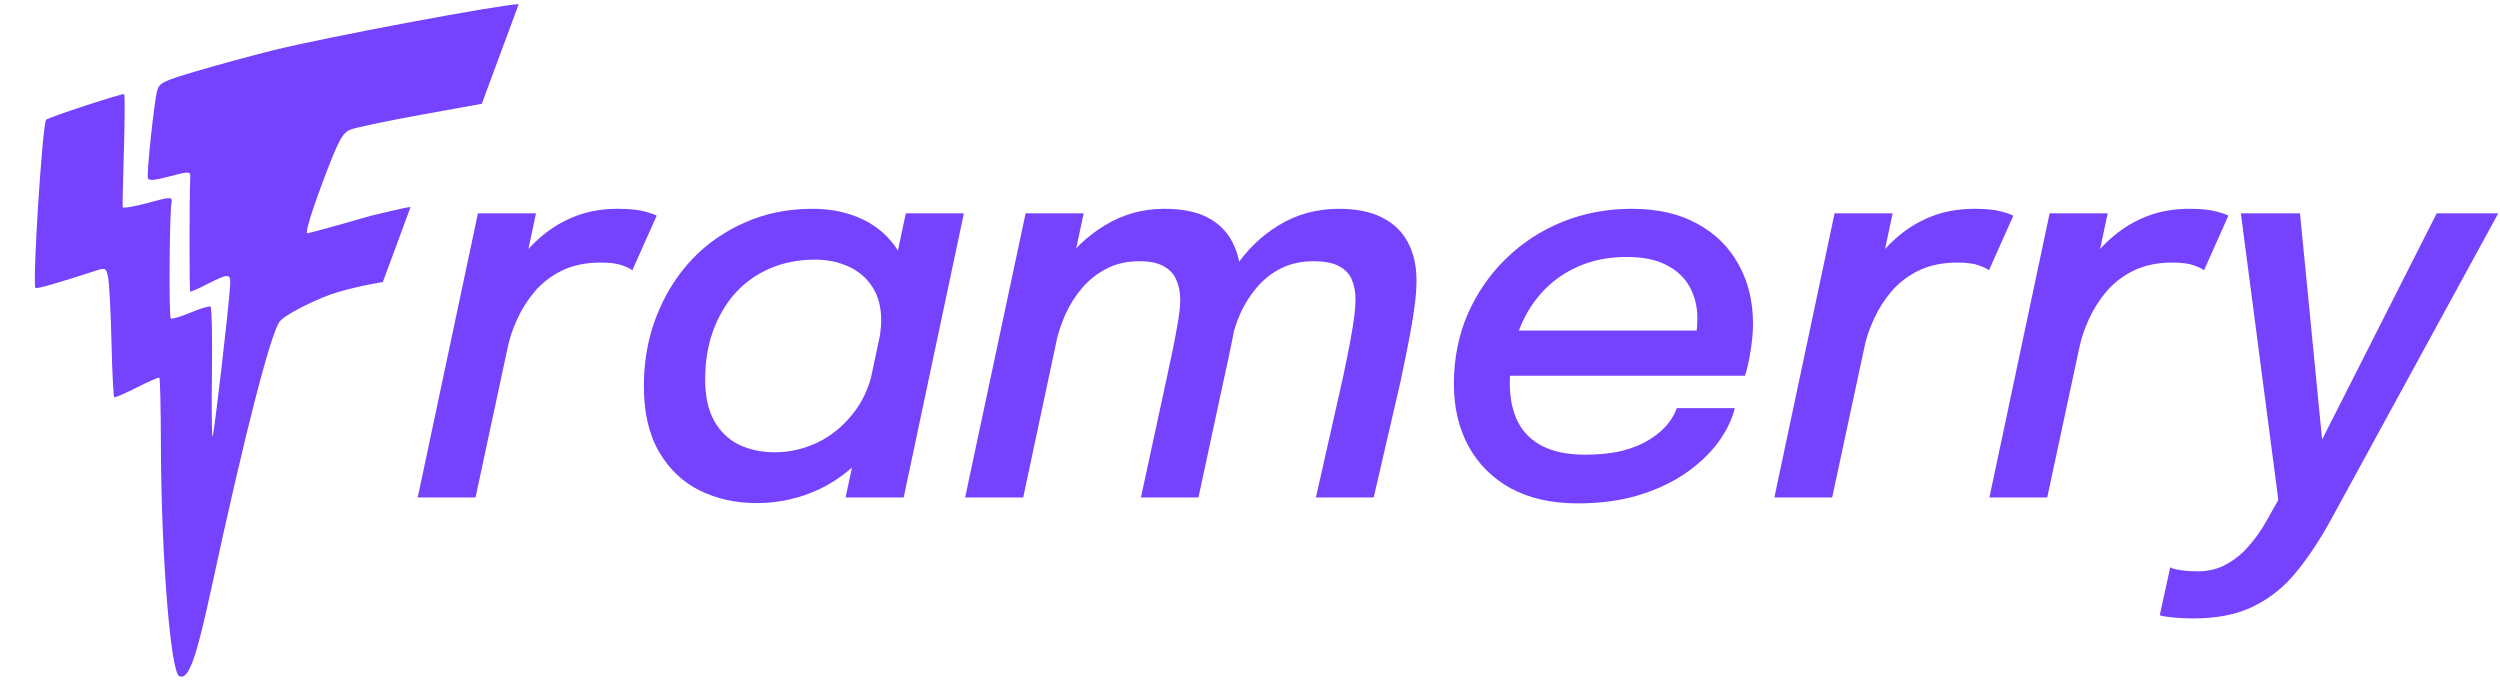
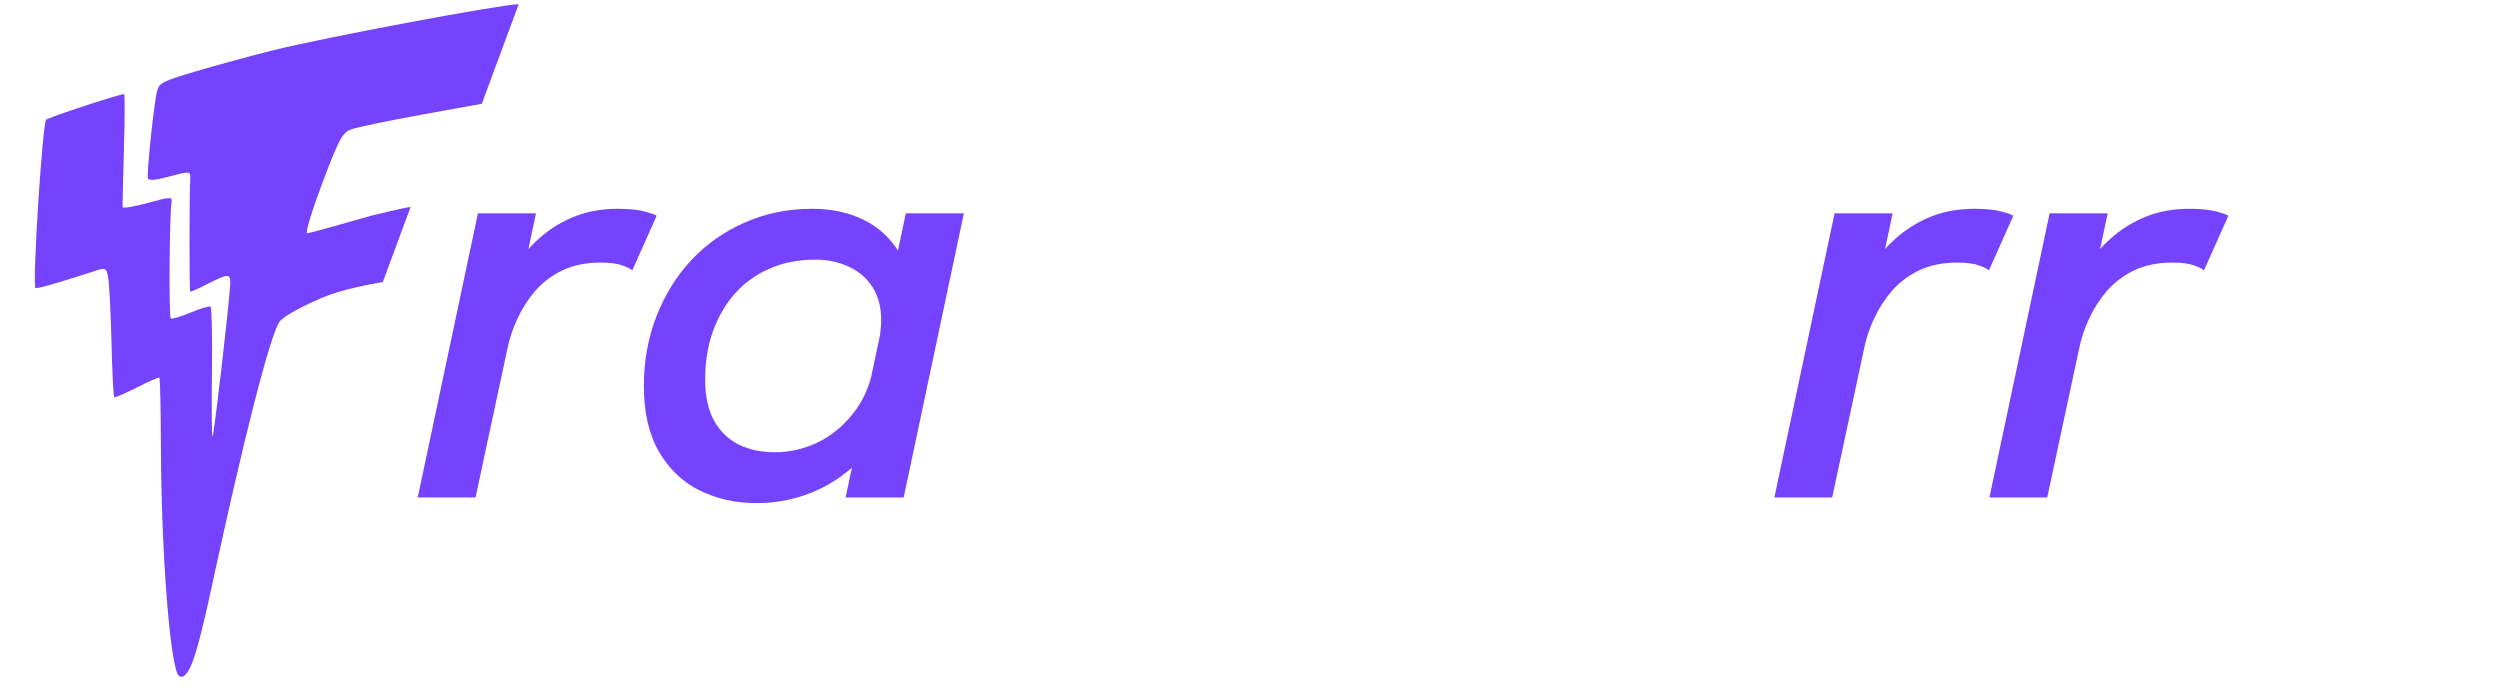
<svg xmlns="http://www.w3.org/2000/svg" width="598" height="166" viewBox="0 0 598 166" fill="none">
  <path fill-rule="evenodd" clip-rule="evenodd" d="M65.216 12.058C77.619 8.94 119.552 1.111 124.075 0.995L115.248 24.824L100.907 27.418C92.796 28.885 85.128 30.493 83.868 30.991C81.885 31.775 80.975 33.493 77.096 43.786C74.631 50.326 72.993 55.731 73.457 55.798C73.92 55.865 88.894 51.566 88.894 51.566C88.894 51.566 97.934 49.383 98.143 49.528C98.161 49.54 98.175 49.562 98.188 49.593L91.567 67.463C88.064 68.053 81.482 69.326 77.042 71.219C72.863 72.999 67.948 75.522 66.9 76.915C64.686 79.857 58.417 104.332 50.592 140.58C46.873 157.808 45.123 162.635 42.909 161.764C40.813 160.94 38.564 132.912 38.489 106.701C38.465 97.823 38.298 90.459 38.12 90.335C37.942 90.212 35.519 91.268 32.737 92.682C29.954 94.097 27.52 95.145 27.325 95.011C27.132 94.876 26.837 89.018 26.672 81.993C26.506 74.968 26.155 68.031 25.892 66.579C25.436 64.053 25.306 63.974 22.919 64.746C13.12 67.918 8.874 69.13 8.491 68.865C7.694 68.312 10.114 29.954 11.029 28.644C11.386 28.133 29.302 22.258 29.688 22.526C29.882 22.66 29.862 28.652 29.644 35.843C29.426 43.032 29.288 49.198 29.338 49.543C29.388 49.888 32.1 49.433 35.364 48.532C40.535 47.105 41.268 47.061 41.053 48.194C40.53 50.953 40.357 75.823 40.859 76.171C41.15 76.373 43.287 75.738 45.606 74.76C47.926 73.781 50.064 73.148 50.359 73.352C50.653 73.556 50.807 80.582 50.699 88.963C50.593 97.346 50.653 104.307 50.835 104.433C51.135 104.641 54.766 73.38 55.064 68.026C55.212 65.354 54.644 65.356 49.397 68.045C47.386 69.076 45.631 69.843 45.498 69.751C45.273 69.594 45.283 46.474 45.511 42.613C45.61 40.928 45.416 40.912 40.579 42.194C36.803 43.195 35.498 43.277 35.362 42.524C35.098 41.065 36.882 24.319 37.57 21.802C38.109 19.823 38.785 19.474 46.631 17.132C51.292 15.74 59.656 13.456 65.216 12.058Z" fill="#7542FE" />
-   <path d="M524.622 147.928C522.787 147.928 521.081 147.843 519.502 147.672C517.923 147.502 516.963 147.331 516.622 147.16L519.118 135.704C519.587 136.003 520.462 136.238 521.742 136.408C522.979 136.579 524.302 136.664 525.71 136.664C528.227 136.664 530.489 136.11 532.494 135C534.542 133.891 536.355 132.419 537.934 130.584C539.513 128.792 540.899 126.83 542.094 124.696L544.974 119.576L536.014 51.032H550.158L555.79 108.632H553.678L582.862 51.032H597.582L557.71 124.056C555.235 128.622 552.569 132.696 549.71 136.28C546.894 139.907 543.502 142.744 539.534 144.792C535.566 146.883 530.595 147.928 524.622 147.928Z" fill="#7542FE" />
  <path d="M475.87 119L490.27 51.032H504.158L499.55 72.728L495.646 71.064C496.585 68.29 497.886 65.645 499.55 63.128C501.257 60.611 503.283 58.37 505.63 56.408C508.019 54.403 510.707 52.824 513.694 51.672C516.723 50.52 520.051 49.944 523.678 49.944C526.409 49.944 528.563 50.157 530.142 50.584C531.721 51.011 532.681 51.352 533.022 51.608L527.198 64.664C526.899 64.365 526.131 63.981 524.894 63.512C523.657 63.042 521.907 62.808 519.646 62.808C516.147 62.808 513.097 63.426 510.494 64.664C507.934 65.901 505.758 67.544 503.966 69.592C502.217 71.64 500.787 73.88 499.678 76.312C498.569 78.701 497.779 81.091 497.31 83.48L489.694 119H475.87Z" fill="#7542FE" />
  <path d="M424.43 119L438.83 51.032H452.718L448.11 72.728L444.206 71.064C445.144 68.29 446.446 65.645 448.11 63.128C449.816 60.611 451.843 58.37 454.19 56.408C456.579 54.403 459.267 52.824 462.254 51.672C465.283 50.52 468.611 49.944 472.238 49.944C474.968 49.944 477.123 50.157 478.702 50.584C480.28 51.011 481.24 51.352 481.582 51.608L475.758 64.664C475.459 64.365 474.691 63.981 473.454 63.512C472.216 63.042 470.467 62.808 468.206 62.808C464.707 62.808 461.656 63.426 459.054 64.664C456.494 65.901 454.318 67.544 452.526 69.592C450.776 71.64 449.347 73.88 448.238 76.312C447.128 78.701 446.339 81.091 445.87 83.48L438.254 119H424.43Z" fill="#7542FE" />
-   <path d="M354.937 89.88L357.177 79.064H407.225L405.241 82.264C405.454 81.368 405.625 80.493 405.753 79.64C405.923 78.744 406.009 77.57 406.009 76.12C406.009 73.389 405.411 70.915 404.217 68.696C403.022 66.477 401.187 64.728 398.713 63.448C396.238 62.125 393.038 61.464 389.113 61.464C384.803 61.464 380.921 62.232 377.465 63.768C374.051 65.261 371.107 67.394 368.633 70.168C366.201 72.898 364.345 76.099 363.065 79.768C361.785 83.437 361.145 87.427 361.145 91.736C361.145 95.277 361.785 98.328 363.065 100.888C364.345 103.405 366.307 105.347 368.953 106.712C371.641 108.077 375.054 108.76 379.193 108.76C382.606 108.76 385.593 108.44 388.153 107.8C390.713 107.117 392.867 106.221 394.617 105.112C396.366 104.003 397.774 102.808 398.841 101.528C399.907 100.205 400.654 98.904 401.081 97.624H414.969C414.286 100.397 412.942 103.149 410.937 105.88C408.931 108.568 406.329 111.021 403.129 113.24C399.929 115.416 396.174 117.165 391.865 118.488C387.555 119.768 382.734 120.408 377.401 120.408C371.171 120.408 365.838 119.213 361.401 116.824C357.006 114.392 353.635 111.043 351.289 106.776C348.942 102.467 347.769 97.496 347.769 91.864C347.769 85.848 348.857 80.301 351.033 75.224C353.251 70.147 356.302 65.709 360.185 61.912C364.067 58.114 368.569 55.17 373.689 53.08C378.851 50.989 384.398 49.944 390.329 49.944C396.473 49.944 401.699 51.139 406.009 53.528C410.318 55.874 413.603 59.117 415.865 63.256C418.169 67.394 419.321 72.13 419.321 77.464C419.321 79.341 419.129 81.496 418.745 83.928C418.361 86.36 417.913 88.344 417.401 89.88H354.937Z" fill="#7542FE" />
-   <path d="M272.909 119L279.117 90.264C280.184 85.442 280.973 81.56 281.485 78.616C282.04 75.672 282.317 73.368 282.317 71.704C282.317 70.082 282.04 68.589 281.485 67.224C280.973 65.816 280.013 64.685 278.605 63.832C277.197 62.936 275.171 62.488 272.525 62.488C269.624 62.488 267.043 63.064 264.781 64.216C262.52 65.368 260.557 66.904 258.893 68.824C257.272 70.701 255.928 72.813 254.861 75.16C253.837 77.464 253.069 79.789 252.557 82.136L247.309 78.936C248.461 73.603 250.488 68.76 253.389 64.408C256.333 60.013 259.96 56.514 264.269 53.912C268.579 51.267 273.336 49.944 278.541 49.944C282.851 49.944 286.349 50.669 289.037 52.12C291.725 53.571 293.688 55.597 294.925 58.2C296.205 60.76 296.845 63.746 296.845 67.16C296.845 68.696 296.675 70.573 296.333 72.792C295.992 74.968 295.501 77.613 294.861 80.728C294.264 83.8 293.496 87.427 292.557 91.608L286.669 119H272.909ZM230.861 119L245.325 51.032H259.213L244.749 119H230.861ZM314.765 119L321.229 90.328C322.04 86.488 322.659 83.394 323.085 81.048C323.512 78.701 323.811 76.802 323.981 75.352C324.152 73.859 324.237 72.579 324.237 71.512C324.237 69.891 323.96 68.397 323.405 67.032C322.893 65.666 321.912 64.579 320.461 63.768C319.011 62.914 316.92 62.488 314.189 62.488C311.245 62.488 308.643 63.064 306.381 64.216C304.163 65.325 302.264 66.819 300.685 68.696C299.107 70.531 297.805 72.557 296.781 74.776C295.8 76.995 295.075 79.192 294.605 81.368L289.421 78.296C290.488 73.176 292.451 68.461 295.309 64.152C298.168 59.843 301.709 56.408 305.933 53.848C310.2 51.245 314.979 49.944 320.269 49.944C324.451 49.944 327.907 50.648 330.637 52.056C333.411 53.464 335.459 55.448 336.781 58.008C338.147 60.568 338.829 63.576 338.829 67.032C338.829 68.696 338.701 70.573 338.445 72.664C338.189 74.754 337.784 77.272 337.229 80.216C336.675 83.16 335.949 86.765 335.053 91.032L328.589 119H314.765Z" fill="#7542FE" />
  <path d="M181.022 120.344C176.03 120.344 171.486 119.341 167.39 117.336C163.336 115.331 160.094 112.259 157.662 108.12C155.23 103.939 154.014 98.691 154.014 92.376C154.014 86.36 155.016 80.792 157.022 75.672C159.027 70.509 161.822 66.008 165.406 62.168C169.032 58.328 173.299 55.341 178.206 53.208C183.112 51.032 188.488 49.944 194.334 49.944C198.899 49.944 202.974 50.819 206.558 52.568C210.142 54.317 212.979 56.92 215.07 60.376C217.16 63.832 218.206 68.056 218.206 73.048C218.206 74.285 218.099 75.778 217.886 77.528C217.715 79.277 217.459 80.77 217.118 82.008L210.142 82.072C210.355 81.389 210.504 80.493 210.59 79.384C210.718 78.275 210.782 77.357 210.782 76.632C210.782 73.432 210.078 70.765 208.67 68.632C207.262 66.456 205.363 64.835 202.974 63.768C200.584 62.658 197.939 62.104 195.038 62.104C190.942 62.104 187.272 62.829 184.03 64.28C180.787 65.688 178.014 67.693 175.71 70.296C173.448 72.898 171.699 75.949 170.462 79.448C169.267 82.904 168.67 86.68 168.67 90.776C168.67 94.787 169.395 98.093 170.846 100.696C172.296 103.256 174.28 105.155 176.798 106.392C179.315 107.587 182.174 108.184 185.374 108.184C188.787 108.184 192.115 107.437 195.358 105.944C198.6 104.408 201.416 102.168 203.806 99.224C206.238 96.28 207.902 92.717 208.798 88.536L216.414 89.112C214.963 95.981 212.446 101.741 208.862 106.392C205.278 111.043 201.075 114.541 196.254 116.888C191.432 119.192 186.355 120.344 181.022 120.344ZM216.158 119H202.27L216.67 51.032H230.558L216.158 119Z" fill="#7542FE" />
  <path d="M99.92 119L114.32 51.032H128.208L123.6 72.728L119.696 71.064C120.635 68.29 121.936 65.645 123.6 63.128C125.307 60.611 127.333 58.37 129.68 56.408C132.069 54.403 134.757 52.824 137.744 51.672C140.773 50.52 144.101 49.944 147.728 49.944C150.459 49.944 152.613 50.157 154.192 50.584C155.771 51.011 156.731 51.352 157.072 51.608L151.248 64.664C150.949 64.365 150.181 63.981 148.944 63.512C147.707 63.042 145.957 62.808 143.696 62.808C140.197 62.808 137.147 63.426 134.544 64.664C131.984 65.901 129.808 67.544 128.016 69.592C126.267 71.64 124.837 73.88 123.728 76.312C122.619 78.701 121.829 81.091 121.36 83.48L113.744 119H99.92Z" fill="#7542FE" />
</svg>